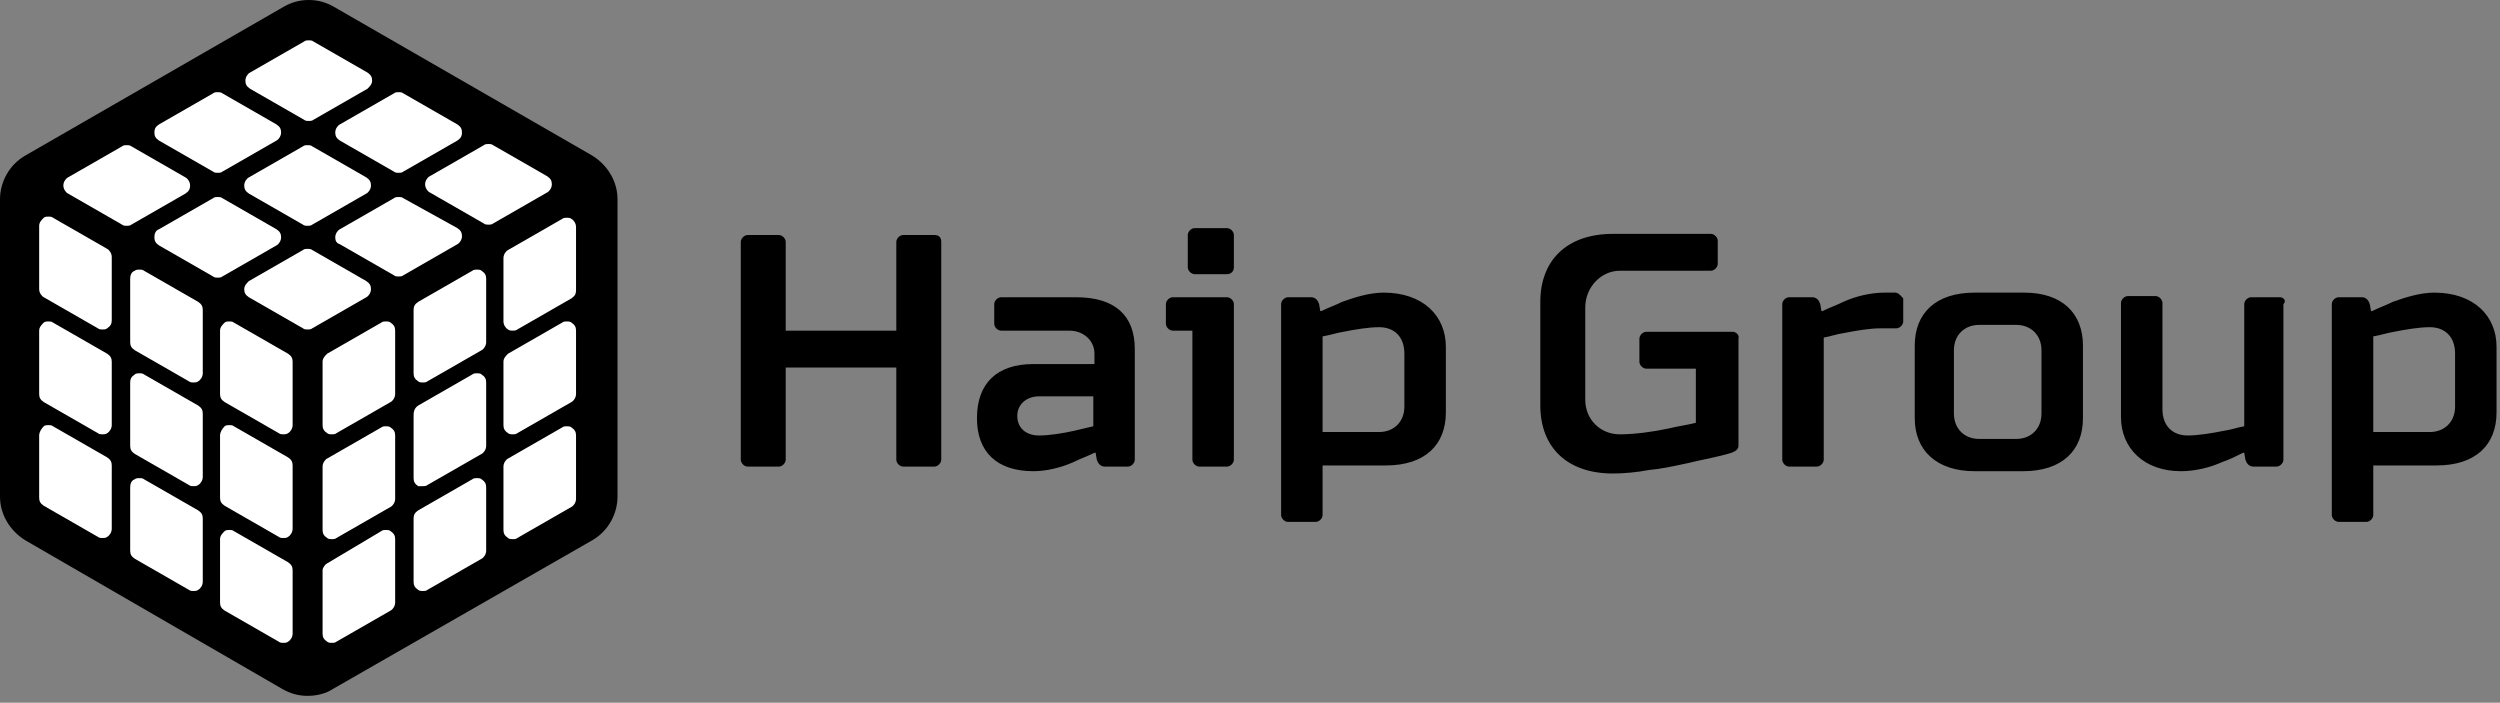
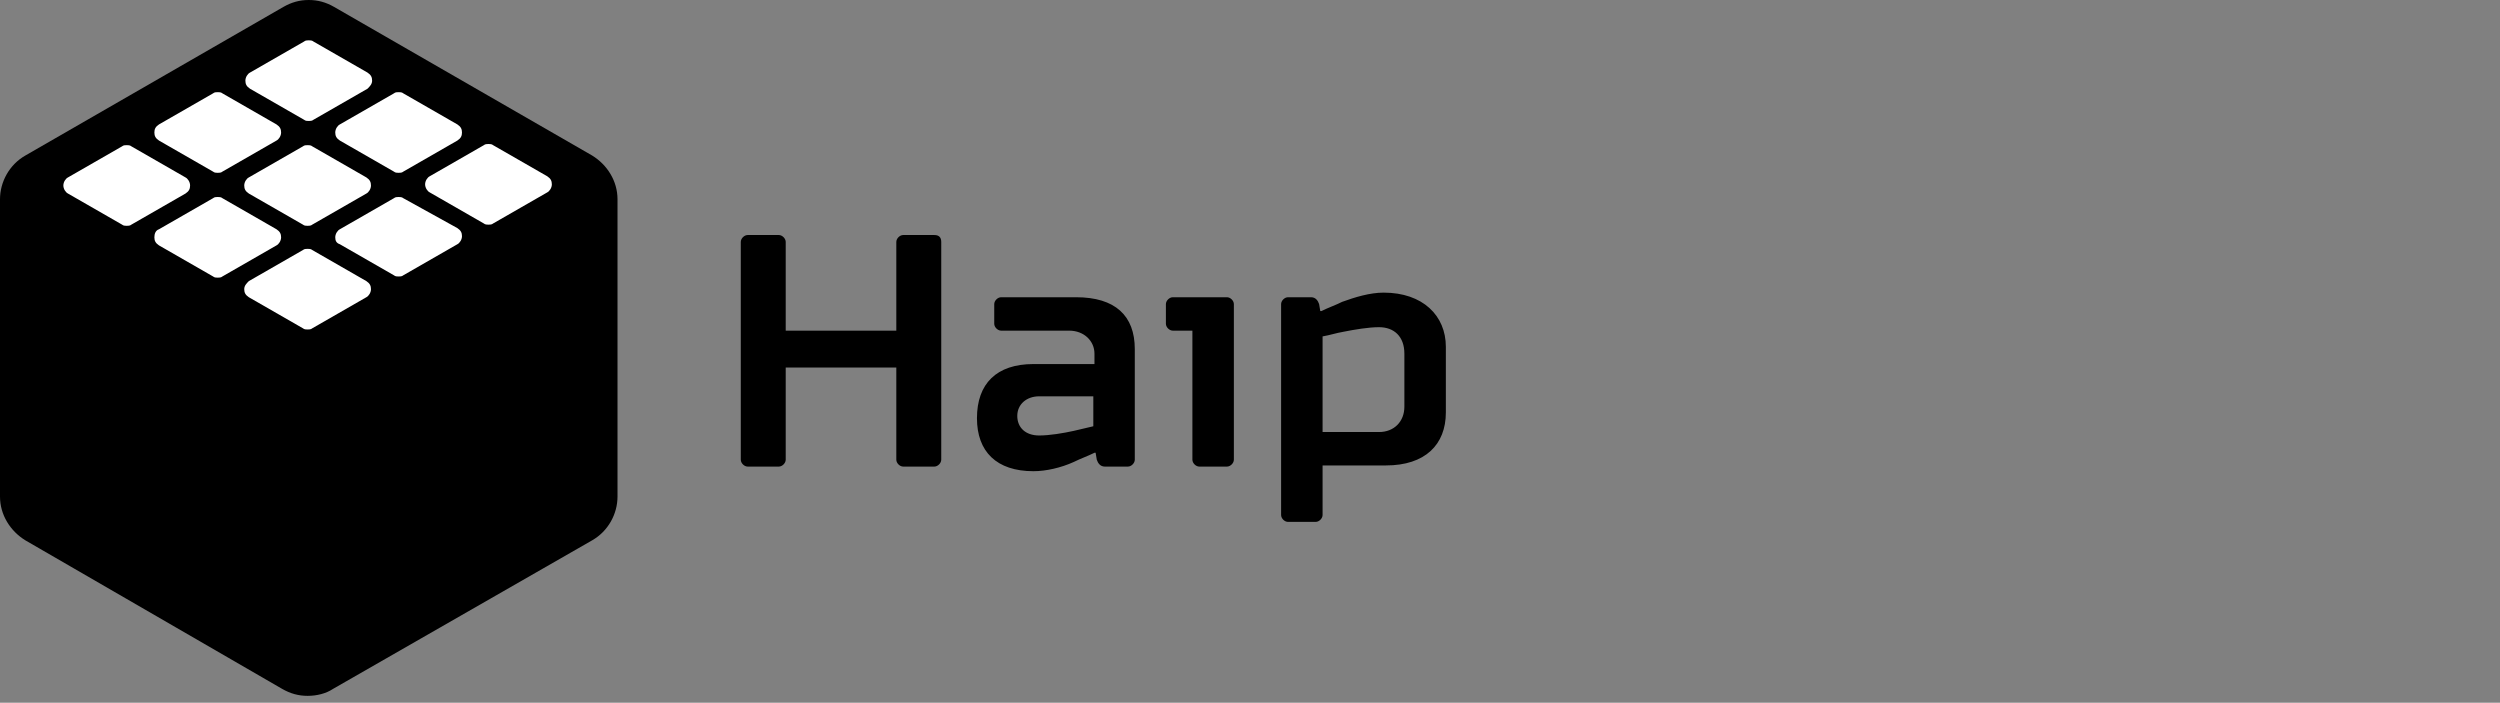
<svg xmlns="http://www.w3.org/2000/svg" width="217" height="61" viewBox="0 0 217 61" fill="none">
  <rect x="0" y="0" width="217" height="61" fill="#808080" stroke="none" />
  <path d="M26.7 60.4C25.9 60.4 25.2 60.2 24.5 59.8L2.2 46.9C0.9 46.1 0 44.7 0 43.1V17.3C0 15.8 0.8 14.3 2.2 13.5L24.6 0.6C25.3 0.2 26 0 26.8 0C27.6 0 28.3 0.2 29 0.6L51.4 13.5C52.7 14.3 53.6 15.7 53.6 17.3V43.1C53.6 44.6 52.8 46.1 51.4 46.9L28.9 59.8C28.3 60.2 27.5 60.4 26.7 60.4Z" fill="black" />
-   <path d="M44.1 21.7L48.8 19C48.9 18.9 49.1 18.9 49.2 18.9C49.3 18.9 49.5 18.9 49.6 19C49.8 19.1 50 19.4 50 19.7V25.2C50 25.5 49.9 25.7 49.6 25.9L44.9 28.6C44.8 28.7 44.6 28.7 44.5 28.7C44.4 28.7 44.2 28.7 44.1 28.6C43.9 28.5 43.7 28.2 43.7 27.9V22.4C43.7 22.1 43.9 21.8 44.1 21.7ZM28 31.4V36.9C28 37.2 28.1 37.4 28.4 37.6C28.5 37.7 28.7 37.7 28.8 37.7C28.9 37.7 29.1 37.7 29.2 37.6L33.9 34.9C34.1 34.8 34.3 34.5 34.3 34.2V28.7C34.3 28.4 34.2 28.2 33.9 28C33.8 27.9 33.6 27.9 33.5 27.9C33.4 27.9 33.2 27.9 33.1 28L28.4 30.7C28.2 30.9 28 31.1 28 31.4ZM35.9 26.9V32.4C35.9 32.7 36 32.9 36.3 33.1C36.4 33.2 36.6 33.2 36.7 33.2C36.8 33.2 37 33.2 37.1 33.1L41.8 30.4C42 30.3 42.2 30 42.2 29.7V24.2C42.2 23.9 42.1 23.7 41.8 23.5C41.7 23.4 41.5 23.4 41.4 23.4C41.3 23.4 41.1 23.4 41 23.5L36.3 26.2C36 26.4 35.9 26.6 35.9 26.9ZM28 49.5V55C28 55.3 28.1 55.5 28.4 55.7C28.5 55.8 28.7 55.8 28.8 55.8C28.9 55.8 29.1 55.8 29.2 55.7L33.9 53C34.1 52.9 34.3 52.6 34.3 52.3V46.8C34.3 46.5 34.2 46.3 33.9 46.1C33.8 46 33.6 46 33.5 46C33.4 46 33.2 46 33.1 46.1L28.4 48.9C28.2 49 28 49.3 28 49.5ZM43.7 40.5V46C43.7 46.3 43.8 46.5 44.1 46.7C44.2 46.8 44.4 46.8 44.5 46.8C44.6 46.8 44.8 46.8 44.9 46.7L49.6 44C49.8 43.9 50 43.6 50 43.3V37.8C50 37.5 49.9 37.3 49.6 37.1C49.5 37 49.3 37 49.2 37C49.1 37 48.9 37 48.8 37.1L44.1 39.8C43.9 39.9 43.7 40.2 43.7 40.5ZM35.9 45V50.5C35.9 50.8 36 51 36.3 51.2C36.4 51.3 36.6 51.3 36.7 51.3C36.8 51.3 37 51.3 37.1 51.2L41.8 48.5C42 48.4 42.2 48.1 42.2 47.8V42.3C42.2 42 42.1 41.8 41.8 41.6C41.7 41.5 41.5 41.5 41.4 41.5C41.3 41.5 41.1 41.5 41 41.6L36.3 44.3C36 44.5 35.9 44.7 35.9 45ZM28 40.5V46C28 46.3 28.1 46.5 28.4 46.7C28.5 46.8 28.7 46.8 28.8 46.8C28.9 46.8 29.1 46.8 29.2 46.7L33.9 44C34.1 43.9 34.3 43.6 34.3 43.3V37.8C34.3 37.5 34.2 37.3 33.9 37.1C33.8 37 33.6 37 33.5 37C33.4 37 33.2 37 33.1 37.1L28.4 39.8C28.2 39.9 28 40.2 28 40.5ZM43.7 31.4V36.9C43.7 37.2 43.8 37.4 44.1 37.6C44.2 37.7 44.4 37.7 44.5 37.7C44.6 37.7 44.8 37.7 44.9 37.6L49.6 34.9C49.8 34.8 50 34.5 50 34.2V28.7C50 28.4 49.9 28.2 49.6 28C49.5 27.9 49.3 27.9 49.2 27.9C49.1 27.9 48.9 27.9 48.8 28L44.1 30.7C43.9 30.9 43.7 31.1 43.7 31.4ZM35.9 36V41.5C35.9 41.8 36 42 36.3 42.2C36.4 42.2 36.5 42.2 36.7 42.2C36.8 42.2 37 42.2 37.1 42.1L41.8 39.4C42 39.3 42.2 39 42.2 38.7V33.2C42.2 32.9 42.1 32.7 41.8 32.5C41.7 32.4 41.5 32.4 41.4 32.4C41.3 32.4 41.1 32.4 41 32.5L36.3 35.2C36 35.4 35.9 35.7 35.9 36Z" fill="white" />
-   <path d="M3.8 18.9C3.9 18.8 4.1 18.8 4.2 18.8C4.3 18.8 4.5 18.8 4.6 18.9L9.3 21.6C9.5 21.7 9.7 22 9.7 22.3V27.8C9.7 28.1 9.6 28.3 9.3 28.5C9.2 28.6 9 28.6 8.9 28.6C8.8 28.6 8.6 28.6 8.5 28.5L3.8 25.8C3.6 25.7 3.4 25.4 3.4 25.1V19.6C3.4 19.3 3.6 19.1 3.8 18.9ZM19.1 28.7V34.2C19.1 34.5 19.2 34.7 19.5 34.9L24.2 37.6C24.3 37.7 24.5 37.7 24.6 37.7C24.7 37.7 24.9 37.7 25 37.6C25.2 37.5 25.4 37.2 25.4 36.9V31.4C25.4 31.1 25.3 30.9 25 30.7L20.3 28C20.2 27.9 20 27.9 19.9 27.9C19.8 27.9 19.6 27.9 19.5 28C19.3 28.2 19.1 28.4 19.1 28.7ZM11.3 24.2V29.7C11.3 30 11.4 30.2 11.7 30.4L16.4 33.1C16.5 33.2 16.7 33.2 16.8 33.2C16.9 33.2 17.1 33.2 17.2 33.1C17.4 33 17.6 32.7 17.6 32.4V26.9C17.6 26.6 17.5 26.4 17.2 26.2L12.5 23.5C12.4 23.4 12.2 23.4 12.1 23.4C12 23.4 11.8 23.4 11.7 23.5C11.4 23.6 11.3 23.9 11.3 24.2ZM19.1 46.8V52.3C19.1 52.6 19.2 52.8 19.5 53L24.2 55.7C24.3 55.8 24.5 55.8 24.6 55.8C24.7 55.8 24.9 55.8 25 55.7C25.2 55.6 25.4 55.3 25.4 55V49.5C25.4 49.2 25.3 49 25 48.8L20.3 46.1C20.2 46 20 46 19.9 46C19.8 46 19.6 46 19.5 46.1C19.3 46.3 19.1 46.5 19.1 46.8ZM3.4 37.8V43.2C3.4 43.5 3.5 43.7 3.8 43.9L8.5 46.6C8.6 46.7 8.8 46.7 8.9 46.7C9 46.7 9.2 46.7 9.3 46.6C9.5 46.5 9.7 46.2 9.7 45.9V40.4C9.7 40.1 9.6 39.9 9.3 39.7L4.6 37C4.5 36.9 4.3 36.9 4.2 36.9C4.1 36.9 3.9 36.9 3.8 37C3.6 37.2 3.4 37.5 3.4 37.8ZM11.3 42.3V47.8C11.3 48.1 11.4 48.3 11.7 48.5L16.4 51.2C16.5 51.3 16.7 51.3 16.8 51.3C16.9 51.3 17.1 51.3 17.2 51.2C17.4 51.1 17.6 50.8 17.6 50.5V45C17.6 44.7 17.5 44.5 17.2 44.3L12.5 41.6C12.4 41.5 12.2 41.5 12.1 41.5C12 41.5 11.8 41.5 11.7 41.6C11.4 41.7 11.3 42 11.3 42.3ZM19.1 37.8V43.2C19.1 43.5 19.2 43.7 19.5 43.9L24.2 46.6C24.3 46.7 24.5 46.7 24.6 46.7C24.7 46.7 24.9 46.7 25 46.6C25.2 46.5 25.4 46.2 25.4 45.9V40.4C25.4 40.1 25.3 39.9 25 39.7L20.3 37C20.2 36.9 20 36.9 19.9 36.9C19.8 36.9 19.6 36.9 19.5 37C19.3 37.2 19.1 37.5 19.1 37.8ZM3.4 28.7V34.2C3.4 34.5 3.5 34.7 3.8 34.9L8.5 37.6C8.6 37.7 8.8 37.7 8.9 37.7C9 37.7 9.2 37.7 9.3 37.6C9.5 37.5 9.7 37.2 9.7 36.9V31.4C9.7 31.1 9.6 30.9 9.3 30.7L4.6 28C4.5 27.9 4.3 27.9 4.2 27.9C4.1 27.9 3.9 27.9 3.8 28C3.6 28.2 3.4 28.4 3.4 28.7ZM11.3 33.2V38.7C11.3 39 11.4 39.2 11.7 39.4L16.4 42.1C16.5 42.2 16.7 42.2 16.8 42.2C16.9 42.2 17.1 42.2 17.2 42.1C17.4 42 17.6 41.7 17.6 41.4V35.9C17.6 35.6 17.5 35.4 17.2 35.2L12.5 32.5C12.4 32.4 12.2 32.4 12.1 32.4C12 32.4 11.8 32.4 11.7 32.5C11.4 32.7 11.3 32.9 11.3 33.2Z" fill="white" />
  <path d="M5.9 15.4L10.6 12.7C10.7 12.6 10.9 12.6 11 12.6C11.1 12.6 11.3 12.6 11.4 12.7L16.1 15.4C16.3 15.5 16.5 15.8 16.5 16.1C16.5 16.4 16.4 16.6 16.1 16.8L11.4 19.5C11.3 19.6 11.1 19.6 11 19.6C10.9 19.6 10.7 19.6 10.6 19.5L5.9 16.8C5.7 16.7 5.5 16.4 5.5 16.1C5.5 15.8 5.7 15.5 5.9 15.4ZM32.3 7C32.3 6.7 32.2 6.5 31.9 6.3L27.2 3.6C27.1 3.5 26.9 3.5 26.8 3.5C26.7 3.5 26.5 3.5 26.4 3.6L21.7 6.3C21.5 6.4 21.3 6.7 21.3 7C21.3 7.3 21.4 7.5 21.7 7.7L26.4 10.4C26.5 10.5 26.7 10.5 26.8 10.5C26.9 10.5 27.1 10.5 27.2 10.4L31.9 7.7C32.1 7.5 32.3 7.3 32.3 7ZM24 10.8L19.3 8.1C19.2 8 19 8 18.9 8C18.8 8 18.6 8 18.5 8.1L13.8 10.8C13.5 11 13.4 11.2 13.4 11.5C13.4 11.8 13.5 12 13.8 12.2L18.5 14.9C18.6 15 18.8 15 18.9 15C19 15 19.2 15 19.3 14.9L24 12.2C24.2 12.1 24.4 11.8 24.4 11.5C24.4 11.2 24.3 11 24 10.8ZM37.3 16.7L42 19.4C42.1 19.5 42.3 19.5 42.4 19.5C42.5 19.5 42.7 19.5 42.8 19.4L47.5 16.7C47.7 16.6 47.9 16.3 47.9 16C47.9 15.7 47.8 15.5 47.5 15.3L42.8 12.6C42.7 12.5 42.5 12.5 42.4 12.5C42.3 12.5 42.1 12.5 42 12.6L37.3 15.3C37.1 15.4 36.9 15.7 36.9 16C36.9 16.3 37.1 16.6 37.3 16.7ZM21.2 25.1C21.2 25.4 21.3 25.6 21.6 25.8L26.3 28.5C26.4 28.6 26.6 28.6 26.7 28.6C26.8 28.6 27 28.6 27.1 28.5L31.8 25.8C32 25.7 32.2 25.4 32.2 25.1C32.2 24.8 32.1 24.6 31.8 24.4L27.1 21.7C27 21.6 26.8 21.6 26.7 21.6C26.6 21.6 26.4 21.6 26.3 21.7L21.6 24.4C21.4 24.6 21.2 24.8 21.2 25.1ZM29.5 21.2L34.2 23.9C34.3 24 34.5 24 34.6 24C34.7 24 34.9 24 35 23.9L39.7 21.2C39.9 21.1 40.1 20.8 40.1 20.5C40.1 20.2 40 20 39.7 19.8L35 17.2C34.9 17.1 34.7 17.1 34.6 17.1C34.5 17.1 34.3 17.1 34.2 17.2L29.5 19.9C29.3 20 29.1 20.3 29.1 20.6C29.1 20.9 29.2 21.1 29.5 21.2ZM40.1 11.5C40.1 11.2 40 11 39.7 10.8L35 8.1C34.9 8 34.7 8 34.6 8C34.5 8 34.3 8 34.2 8.1L29.5 10.8C29.3 10.9 29.1 11.2 29.1 11.5C29.1 11.8 29.2 12 29.5 12.2L34.2 14.9C34.3 15 34.5 15 34.6 15C34.7 15 34.9 15 35 14.9L39.7 12.2C40 12 40.1 11.8 40.1 11.5ZM13.4 20.6C13.4 20.9 13.5 21.1 13.8 21.3L18.5 24C18.6 24.1 18.8 24.1 18.9 24.1C19 24.1 19.2 24.1 19.3 24L24 21.3C24.2 21.2 24.4 20.9 24.4 20.6C24.4 20.3 24.3 20.1 24 19.9L19.3 17.2C19.2 17.1 19 17.1 18.9 17.1C18.8 17.1 18.6 17.1 18.5 17.2L13.8 19.9C13.5 20 13.4 20.3 13.4 20.6ZM21.6 15.4C21.4 15.5 21.2 15.8 21.2 16.1C21.2 16.4 21.3 16.6 21.6 16.8L26.3 19.5C26.4 19.6 26.6 19.6 26.7 19.6C26.8 19.6 27 19.6 27.1 19.5L31.8 16.8C32 16.7 32.2 16.4 32.2 16.1C32.2 15.8 32.1 15.6 31.8 15.4L27.1 12.7C27 12.6 26.8 12.6 26.7 12.6C26.6 12.6 26.4 12.6 26.3 12.7L21.6 15.4Z" fill="white" />
  <path d="M81.7 21V39.9C81.7 40.2 81.4 40.5 81.1 40.5H78.4C78.1 40.5 77.8 40.2 77.8 39.9V31.9H68.2V39.9C68.2 40.2 67.9 40.5 67.6 40.5H64.9C64.6 40.5 64.3 40.2 64.3 39.9V21C64.3 20.7 64.6 20.4 64.9 20.4H67.6C67.9 20.4 68.2 20.7 68.2 21V28.7H77.8V21C77.8 20.7 78.1 20.4 78.4 20.4H81.1C81.5 20.4 81.7 20.6 81.7 21ZM98.5 30.3V39.9C98.5 40.2 98.2 40.5 97.9 40.5H95.9C95.5 40.5 95.3 40.2 95.2 39.9L95.1 39.3H95C94.4 39.6 93.8 39.8 93.2 40.1C92.1 40.6 90.8 40.9 89.7 40.9C86.5 40.9 84.8 39.2 84.8 36.3C84.8 33.3 86.5 31.6 89.7 31.6H95V30.7C95 29.6 94.1 28.7 92.8 28.7H86.9C86.6 28.7 86.3 28.4 86.3 28.1V26.4C86.3 26.1 86.6 25.8 86.9 25.8H93.4C96.8 25.8 98.5 27.4 98.5 30.3ZM94.9 34.4H90.2C89.1 34.4 88.3 35.1 88.3 36.1C88.3 37.1 89 37.8 90.2 37.8C91.1 37.8 92.3 37.6 93.2 37.4L94.9 37V34.4ZM106.5 25.8H101.8C101.5 25.8 101.2 26.1 101.2 26.4V28.1C101.2 28.4 101.5 28.7 101.8 28.7H103.5V39.9C103.5 40.2 103.8 40.5 104.1 40.5H106.5C106.8 40.5 107.1 40.2 107.1 39.9V26.4C107.1 26.1 106.8 25.8 106.5 25.8ZM125.5 30.1V35.8C125.5 38.6 123.7 40.4 120.3 40.4H114.8V44.7C114.8 45 114.5 45.3 114.2 45.3H111.8C111.5 45.3 111.2 45 111.2 44.7V26.4C111.2 26.1 111.5 25.8 111.8 25.8H113.8C114.2 25.8 114.4 26.1 114.5 26.4L114.6 27H114.7C115.3 26.7 115.9 26.5 116.5 26.2C117.6 25.8 118.9 25.4 120.1 25.4C123.5 25.4 125.5 27.4 125.5 30.1ZM121.9 30.7C121.9 29.2 121 28.4 119.7 28.4C118.8 28.4 117.6 28.6 116.6 28.8C116 28.9 115.4 29.1 114.8 29.2V37.5H119.7C121 37.5 121.9 36.6 121.9 35.3V30.7Z" fill="black" />
-   <path d="M150.4 28.8H142.9C142.6 28.8 142.3 29.1 142.3 29.4V31.4C142.3 31.7 142.6 32 142.9 32H147.2V36.7C146.4 36.9 145.6 37 144.8 37.2C143.4 37.5 141.8 37.7 140.6 37.7C138.9 37.7 137.6 36.4 137.6 34.7V26.7C137.6 24.9 139 23.5 140.6 23.5H148.5C148.8 23.5 149.1 23.2 149.1 22.9V20.9C149.1 20.6 148.8 20.3 148.5 20.3H140C136 20.3 133.7 22.6 133.7 26.2V35.2C133.7 38.8 136 41.1 140 41.1C140.9 41.1 142.1 41 143.1 40.8C144.2 40.7 145.1 40.5 146.5 40.2C147.7 39.9 149 39.7 150.3 39.3C150.6 39.2 150.9 39 150.9 38.7V29.4C151 29.1 150.7 28.8 150.4 28.8ZM164.5 25.4H163.6C162.4 25.4 161.1 25.7 160 26.2C159.4 26.5 158.8 26.7 158.2 27H158.1L158 26.4C157.9 26.1 157.7 25.8 157.3 25.8H155.3C155 25.8 154.7 26.1 154.7 26.4V39.9C154.7 40.2 155 40.5 155.3 40.5H157.7C158 40.5 158.3 40.2 158.3 39.9V29.3C158.9 29.2 159.4 29 160.1 28.9C161.1 28.7 162.3 28.5 163.2 28.5H164.6C164.9 28.5 165.2 28.2 165.2 27.9V25.9C165 25.7 164.8 25.4 164.5 25.4ZM180.8 30V36.3C180.8 39.1 179 40.9 175.6 40.9H171.4C168.1 40.9 166.2 39.1 166.2 36.3V30C166.2 27.2 168 25.4 171.4 25.4H175.7C179 25.4 180.8 27.2 180.8 30ZM177.2 30.4C177.2 29.1 176.3 28.2 175 28.2H171.8C170.5 28.2 169.6 29.1 169.6 30.4V35.9C169.6 37.2 170.5 38.1 171.8 38.1H175C176.3 38.1 177.2 37.2 177.2 35.9V30.4ZM197.9 25.8H195.4C195.1 25.8 194.8 26.1 194.8 26.4V37C194.2 37.1 193.7 37.3 193 37.4C192 37.6 190.8 37.8 189.9 37.8C188.6 37.8 187.7 37 187.7 35.5V26.3C187.7 26 187.4 25.7 187.1 25.7H184.7C184.4 25.7 184.1 26 184.1 26.3V36.2C184.1 38.9 186.1 40.9 189.3 40.9C190.5 40.9 191.8 40.6 192.9 40.1C193.5 39.9 194.1 39.6 194.7 39.3H194.8L194.9 39.9C195 40.2 195.2 40.5 195.6 40.5H197.6C197.9 40.5 198.2 40.2 198.2 39.9V26.4C198.5 26.1 198.2 25.8 197.9 25.8ZM216.7 30.1V35.8C216.7 38.6 214.9 40.4 211.5 40.4H206V44.7C206 45 205.7 45.3 205.4 45.3H203C202.7 45.3 202.4 45 202.4 44.7V26.4C202.4 26.1 202.7 25.8 203 25.8H205C205.4 25.8 205.6 26.1 205.7 26.4L205.8 27H205.9C206.5 26.7 207.1 26.5 207.7 26.2C208.8 25.8 210.1 25.4 211.3 25.4C214.7 25.4 216.7 27.4 216.7 30.1ZM213.1 30.7C213.1 29.2 212.2 28.4 210.9 28.4C210 28.4 208.8 28.6 207.8 28.8C207.2 28.9 206.6 29.1 206 29.2V37.5H210.9C212.2 37.5 213.1 36.6 213.1 35.3V30.7ZM106.5 23.8H103.7C103.4 23.8 103.1 23.5 103.1 23.2V20.4C103.1 20.1 103.4 19.8 103.7 19.8H106.5C106.8 19.8 107.1 20.1 107.1 20.4V23.2C107.1 23.6 106.8 23.8 106.5 23.8Z" fill="black" />
</svg>